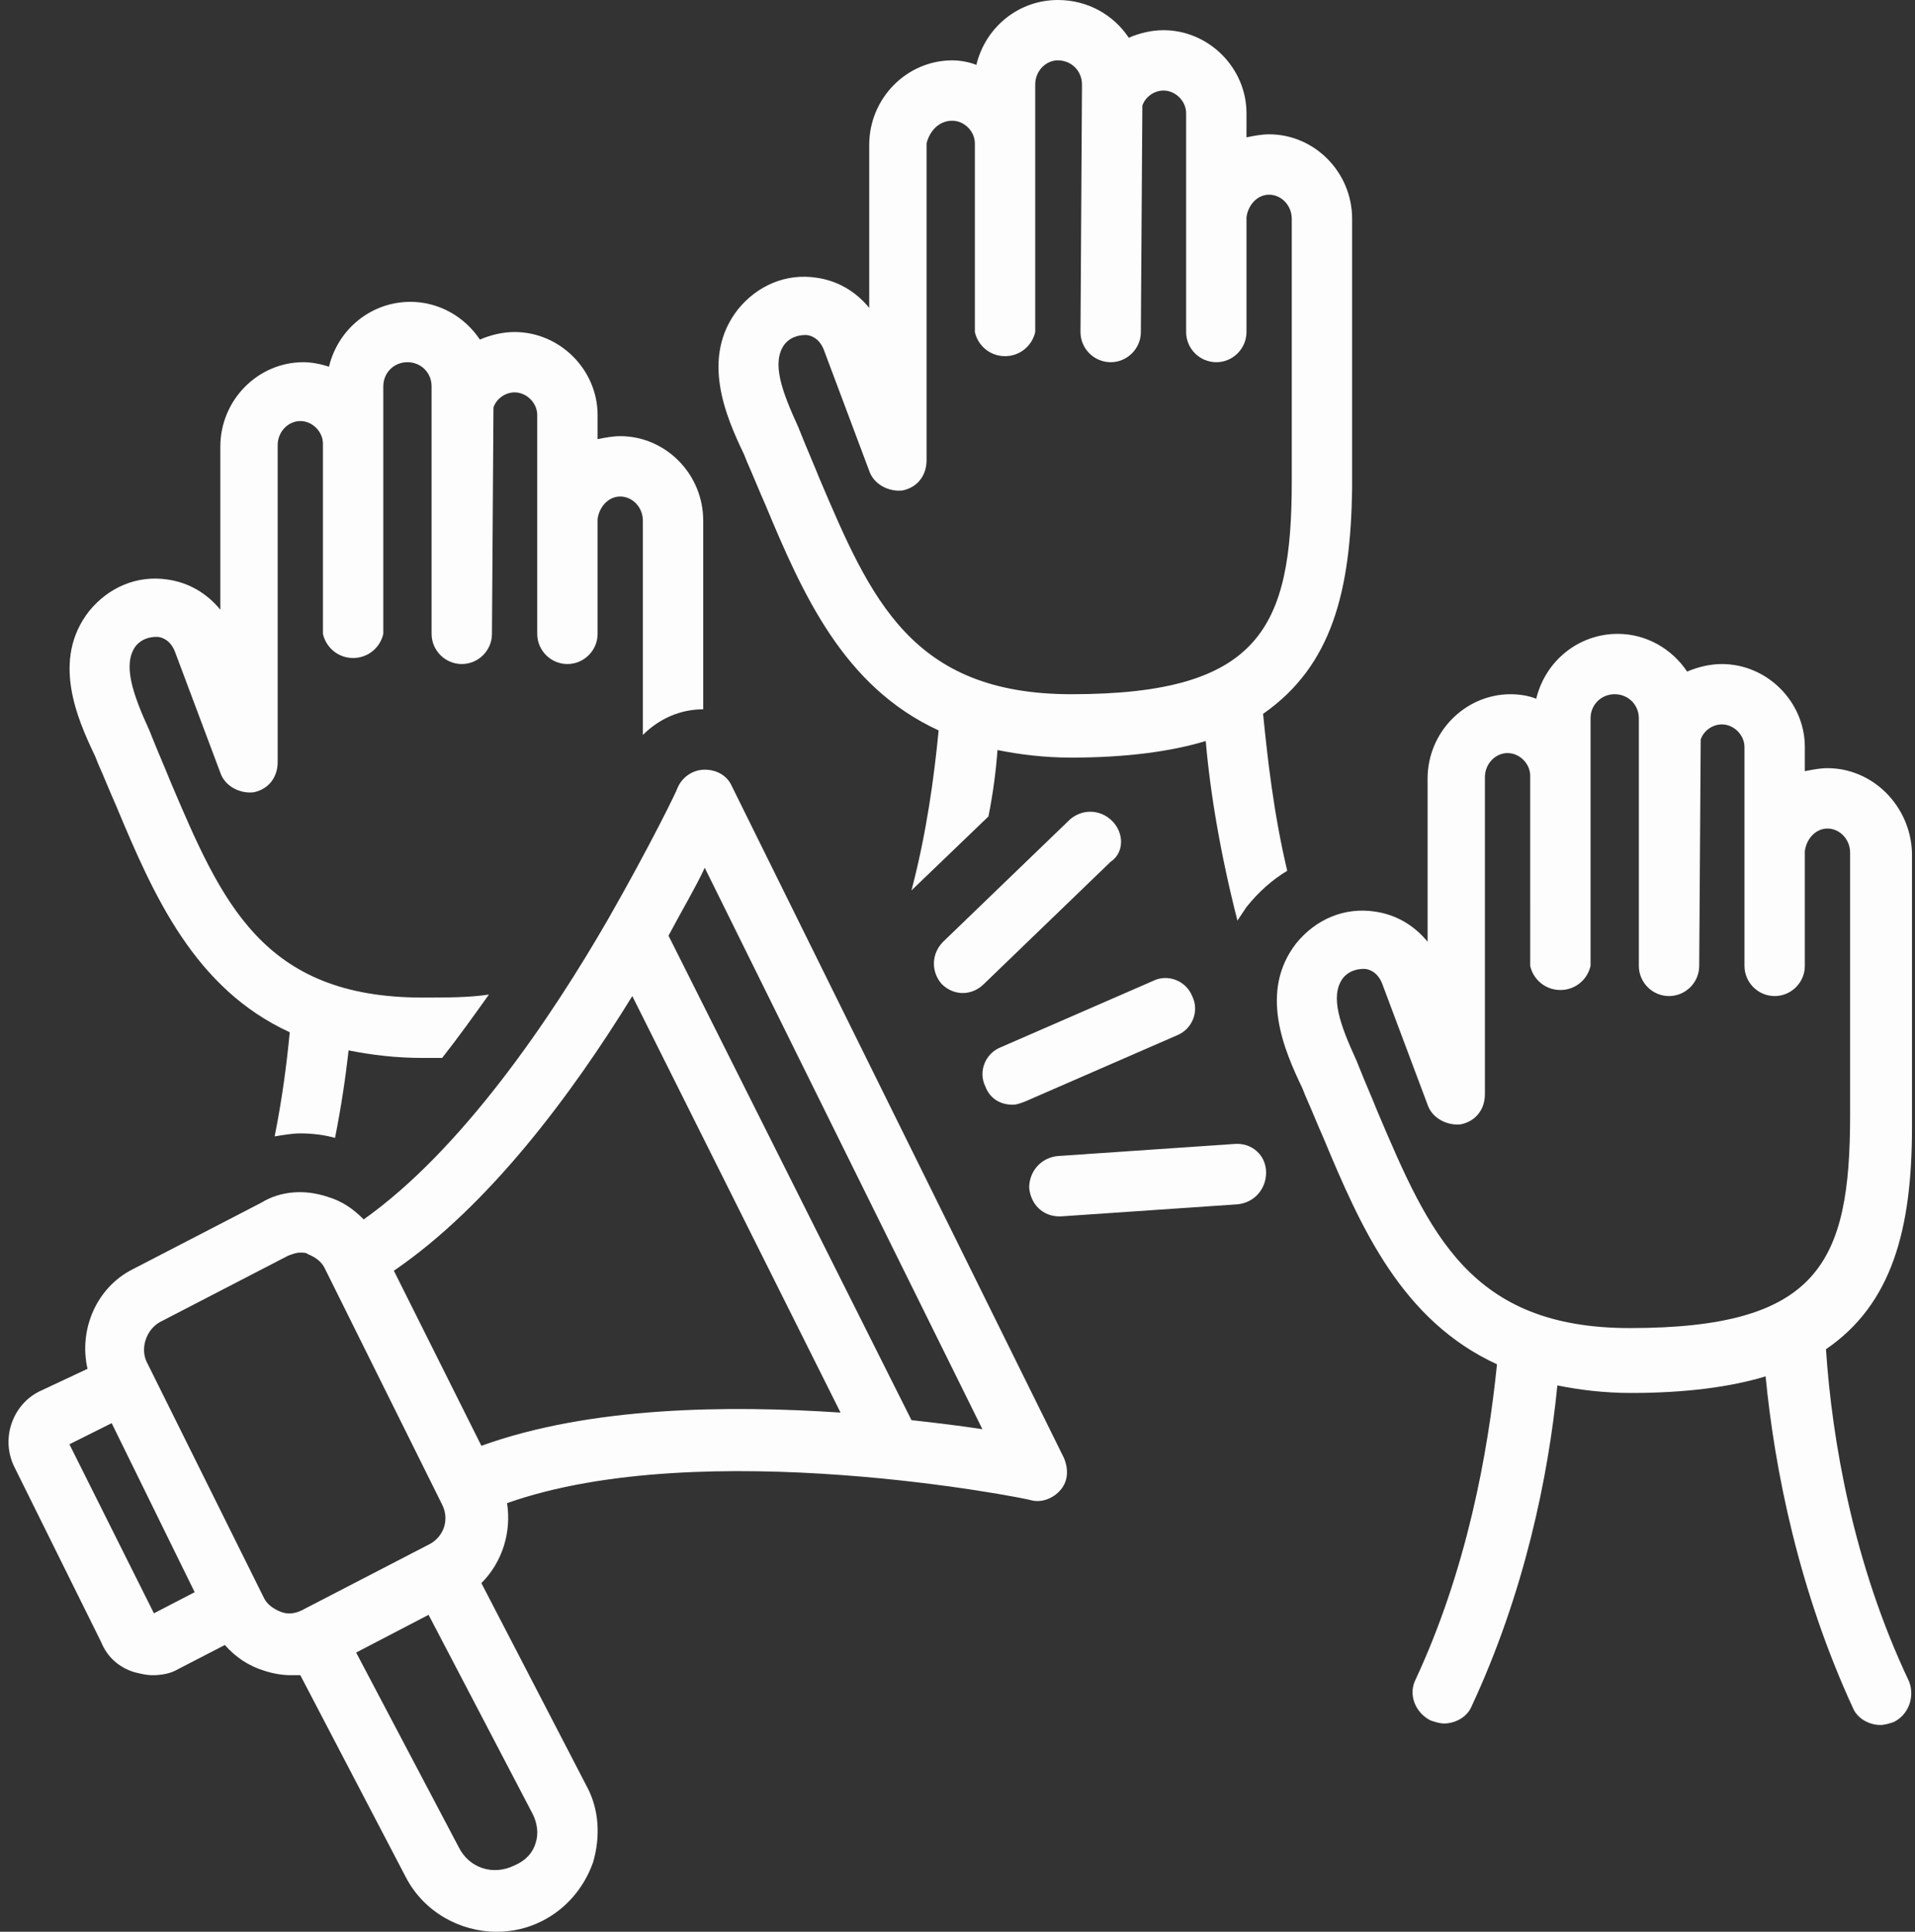
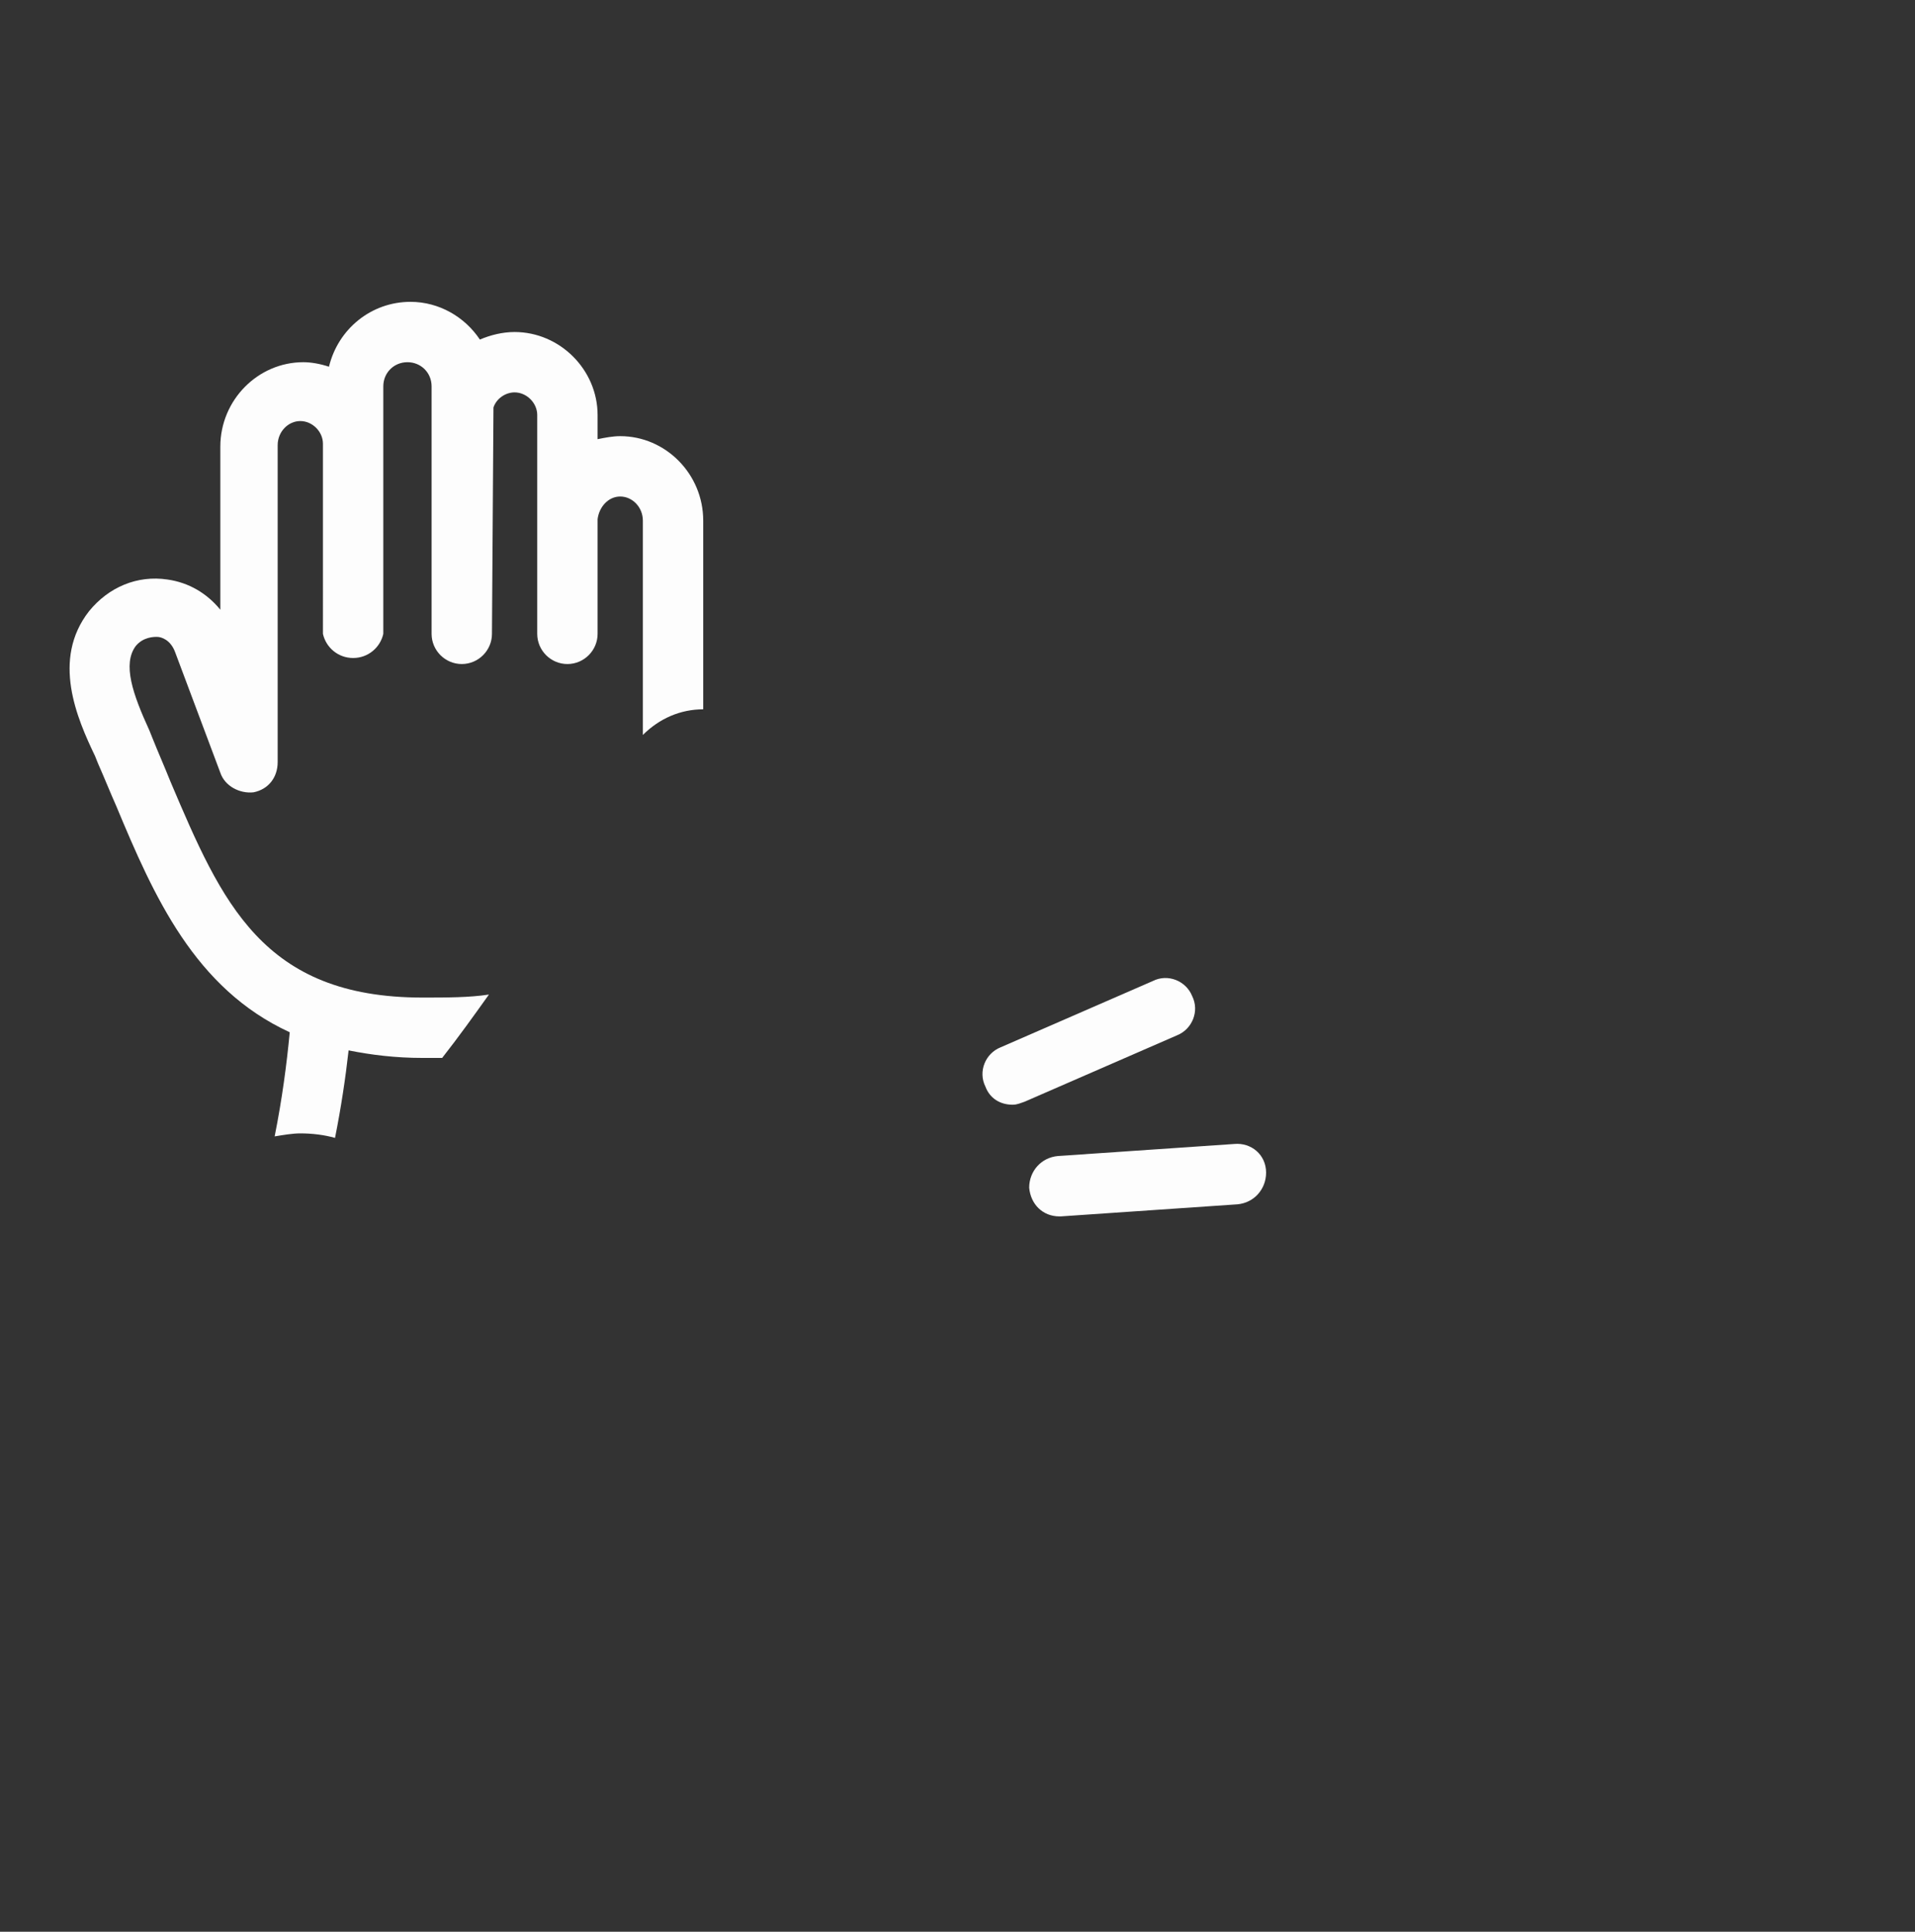
<svg xmlns="http://www.w3.org/2000/svg" fill="#fdfdfd" height="128" preserveAspectRatio="xMidYMid meet" version="1" viewBox="0.4 0.0 126.9 128.0" width="126.9" zoomAndPan="magnify">
  <rect x="0.4" y="0.0" width="126.9" height="128.0" fill="#333333" stroke="none" />
  <g id="change1_1">
-     <path d="M90,32.4c0,0,0-0.1,0-0.1V14.5c0-3.1-2.5-5.6-5.5-5.6c-0.5,0-1,0.1-1.5,0.2V7.5c0-3-2.5-5.5-5.5-5.5c-0.8,0-1.6,0.2-2.3,0.5 C74.2,1,72.5,0,70.5,0c-2.6,0-4.8,1.8-5.4,4.3C64.6,4.1,64,4,63.5,4c-3,0-5.5,2.5-5.5,5.6v10.8c-0.9-1.1-2.1-1.8-3.5-2 c-2-0.3-3.9,0.5-5.2,2.1c-2.5,3.2-0.8,7.1,0.4,9.6l0.2,0.5c0.4,0.9,0.8,1.9,1.2,2.8c2.5,6,5.2,12.1,11.5,15 c-0.3,3.1-0.8,6.8-1.8,10.6l5.1-4.9c0.3-1.5,0.5-3,0.6-4.4c1.5,0.3,3.1,0.5,4.9,0.5c3.6,0,6.6-0.4,8.9-1.1c0.3,3.5,1,7.6,2.1,11.9 c0.2-0.3,0.4-0.6,0.6-0.9c0.8-1,1.7-1.8,2.7-2.4c-0.9-3.8-1.3-7.4-1.6-10.4C88.7,44.1,89.9,39.1,90,32.4z M71.4,46 c-10.6,0-13.3-6.3-16.7-14.3c-0.4-1-0.8-1.9-1.2-2.9l-0.2-0.5c-1.1-2.4-1.8-4.3-0.9-5.5c0.5-0.6,1.2-0.6,1.4-0.6 c0.3,0,0.9,0.2,1.2,1l3,8c0.3,0.9,1.3,1.4,2.2,1.3c1-0.2,1.6-1,1.6-2v-21C62,8.7,62.6,8,63.5,8c0.8,0,1.5,0.7,1.5,1.5V22h0 c0.2,0.9,1,1.6,2,1.6c1,0,1.8-0.7,2-1.6l0-16.4C69,4.7,69.7,4,70.5,4c0.9,0,1.6,0.7,1.6,1.6L72,22c0,1.1,0.9,2,2,2s2-0.9,2-2l0.1-15 c0.2-0.6,0.8-1,1.4-1C78.3,6,79,6.7,79,7.5V22c0,1.1,0.9,2,2,2s2-0.9,2-2v-7.6c0.1-0.8,0.7-1.5,1.5-1.5c0.8,0,1.5,0.7,1.5,1.6v17.4 C86,41.6,83.9,46,71.4,46z" fill="inherit" />
-   </g>
+     </g>
  <g id="change1_2">
-     <path d="M121.5,50.9c-0.5,0-1,0.1-1.5,0.2v-1.6c0-3-2.5-5.5-5.5-5.5c-0.8,0-1.6,0.2-2.3,0.5c-1-1.5-2.7-2.5-4.6-2.5 c-2.6,0-4.8,1.8-5.4,4.3c-0.5-0.2-1.1-0.3-1.7-0.3c-3,0-5.5,2.5-5.5,5.6v10.8c-0.9-1.1-2.1-1.8-3.5-2c-2-0.3-3.9,0.5-5.2,2.1 c-2.5,3.2-0.8,7.1,0.4,9.6l0.2,0.5c0.4,0.9,0.8,1.9,1.2,2.8c2.5,6,5.2,12.1,11.5,15c-0.6,5.9-2,13.6-5.4,20.9c-0.5,1,0,2.2,1,2.7 c0.3,0.1,0.6,0.2,0.9,0.2c0.7,0,1.5-0.4,1.8-1.1c3.5-7.5,5.1-15.2,5.7-21.3c1.5,0.3,3.1,0.5,4.9,0.5c3.6,0,6.6-0.4,8.9-1.1 c0.6,6.2,2.2,14.2,5.8,22c0.3,0.7,1.1,1.1,1.8,1.1c0.3,0,0.6-0.1,0.9-0.2c1-0.5,1.4-1.7,1-2.7c-3.7-7.8-5.1-16-5.5-22 c4.4-3,5.7-8,5.7-14.7c0,0,0-0.1,0-0.1V56.5C127,53.4,124.5,50.9,121.5,50.9z M123,73.9c0,9.8-2.1,14.1-14.6,14.1 c-10.6,0-13.3-6.3-16.7-14.3c-0.4-1-0.8-1.9-1.2-2.9l-0.2-0.5c-1.1-2.4-1.8-4.3-0.9-5.5c0.5-0.6,1.2-0.6,1.4-0.6 c0.3,0,0.9,0.2,1.2,1l3,8c0.3,0.9,1.3,1.4,2.2,1.3c1-0.2,1.6-1,1.6-2v-21c0-0.9,0.7-1.6,1.5-1.6c0.8,0,1.5,0.7,1.5,1.5V64h0 c0.2,0.9,1,1.6,2,1.6c1,0,1.8-0.7,2-1.6h0V47.6c0-0.9,0.7-1.6,1.6-1.6c0.9,0,1.6,0.7,1.6,1.6L109,64c0,1.1,0.9,2,2,2s2-0.9,2-2 l0.1-15c0.2-0.6,0.8-1,1.4-1c0.8,0,1.5,0.7,1.5,1.5V64c0,1.1,0.9,2,2,2s2-0.9,2-2v-7.6c0.1-0.8,0.7-1.5,1.5-1.5 c0.8,0,1.5,0.7,1.5,1.6V73.9z" fill="inherit" />
-   </g>
+     </g>
  <g id="change1_3">
    <path d="M47,47V34.5c0-3.1-2.5-5.6-5.5-5.6c-0.5,0-1,0.1-1.5,0.2v-1.6c0-3-2.5-5.5-5.5-5.5c-0.8,0-1.6,0.2-2.3,0.5 c-1-1.5-2.7-2.5-4.6-2.5c-2.6,0-4.8,1.8-5.4,4.3C21.6,24.1,21,24,20.5,24c-3,0-5.5,2.5-5.5,5.6v10.8c-0.9-1.1-2.1-1.8-3.5-2 c-2-0.3-3.9,0.5-5.2,2.1c-2.5,3.2-0.8,7.1,0.4,9.6l0.2,0.5c0.4,0.9,0.8,1.9,1.2,2.8c2.5,6,5.2,12.1,11.5,15c-0.2,2.1-0.5,4.4-1,6.9 c0.6-0.1,1.2-0.2,1.7-0.2c0.8,0,1.6,0.1,2.3,0.3c0.4-2,0.7-4,0.9-5.8c1.5,0.3,3.1,0.5,4.9,0.5c0.4,0,0.9,0,1.3,0 c1.1-1.4,2.1-2.8,3.1-4.2c-1.3,0.2-2.8,0.2-4.4,0.2c-10.6,0-13.3-6.3-16.7-14.3c-0.4-1-0.8-1.9-1.2-2.9l-0.2-0.5 C9.2,46,8.5,44,9.4,42.8c0.5-0.6,1.2-0.6,1.4-0.6c0.3,0,0.9,0.2,1.2,1l3,8c0.3,0.9,1.3,1.4,2.2,1.3c1-0.2,1.6-1,1.6-2v-21 c0-0.9,0.7-1.6,1.5-1.6c0.8,0,1.5,0.7,1.5,1.5V42h0c0.2,0.9,1,1.6,2,1.6c1,0,1.8-0.7,2-1.6l0-16.4c0-0.9,0.7-1.6,1.6-1.6 s1.6,0.7,1.6,1.6L29,42c0,1.1,0.9,2,2,2c1.1,0,2-0.9,2-2l0.1-15c0.2-0.6,0.8-1,1.4-1c0.8,0,1.5,0.7,1.5,1.5V42c0,1.1,0.9,2,2,2 c1.1,0,2-0.9,2-2v-7.6c0.1-0.8,0.7-1.5,1.5-1.5c0.8,0,1.5,0.7,1.5,1.6v14.2C44.1,47.6,45.5,47,47,47z" fill="inherit" />
  </g>
  <g id="change1_4">
-     <path d="M9.3,110.8c0.4,0.1,0.8,0.2,1.2,0.2c0.6,0,1.2-0.1,1.7-0.4l3.1-1.6c0.7,0.8,1.6,1.4,2.6,1.7c0.6,0.2,1.2,0.3,1.8,0.3 c0.2,0,0.4,0,0.6,0l7,13.4c1.2,2.3,3.6,3.6,6,3.6c1,0,2-0.2,3-0.7c1.6-0.8,2.8-2.2,3.4-3.9c0.5-1.7,0.4-3.5-0.4-5l-7-13.5 c1.4-1.4,2-3.4,1.7-5.3c13-4.6,34.5-0.3,34.7-0.2c0.7,0.2,1.5-0.1,2-0.7c0.5-0.6,0.5-1.4,0.2-2.1L48.9,52.1c-0.3-0.7-1-1.1-1.8-1.1 c0,0,0,0,0,0c-0.8,0-1.5,0.5-1.8,1.2c0,0.1-1.8,3.8-4.6,8.7c0,0,0,0,0,0c-3.8,6.6-9.7,15.3-16.2,19.9c-0.7-0.7-1.4-1.2-2.4-1.5 c-1.5-0.5-3.1-0.4-4.4,0.4l-8.5,4.4c-2.4,1.2-3.6,4-3,6.6L3,92.2c-1.8,0.9-2.6,3.2-1.6,5.1l5.7,11.5C7.5,109.8,8.3,110.5,9.3,110.8z M35.7,120.2c0.3,0.6,0.4,1.3,0.2,1.9c-0.2,0.7-0.7,1.2-1.4,1.5c0,0,0,0,0,0c-1.4,0.7-3,0.2-3.7-1.2L24,109.5l4.8-2.5L35.7,120.2z M47.1,57.5l18.4,37.2c-1.3-0.2-2.9-0.4-4.7-0.6L44.7,62C45.6,60.3,46.5,58.8,47.1,57.5z M42.3,66l13.8,27.6 c-7.5-0.5-16.6-0.4-23.8,2.2l-5.8-11.6C32.8,79.9,38.3,72.5,42.3,66z M11,87.6l8.5-4.4c0.3-0.1,0.5-0.2,0.8-0.2c0.2,0,0.4,0,0.5,0.1 c0.5,0.2,0.9,0.5,1.1,0.9l7.8,15.7c0.5,1,0.1,2.1-0.8,2.6l-8.5,4.4c-0.4,0.2-0.9,0.3-1.4,0.1c-0.5-0.2-0.9-0.5-1.1-0.9l-7.8-15.7 C9.7,89.3,10.1,88.1,11,87.6z M7.8,94.3l5.5,11.2l-2.7,1.4L5,95.7L7.8,94.3z" fill="inherit" />
-   </g>
+     </g>
  <g id="change1_5">
-     <path d="M74.1,54.4c-0.8-0.8-2-0.8-2.8-0.1l-8.4,8.1c-0.8,0.8-0.8,2-0.1,2.8c0.4,0.4,0.9,0.6,1.4,0.6c0.5,0,1-0.2,1.4-0.6l8.4-8.1 C74.9,56.5,74.9,55.2,74.1,54.4z" fill="inherit" />
-   </g>
+     </g>
  <g id="change1_6">
    <path d="M67.5,73.2c0.3,0,0.5-0.1,0.8-0.2l10.1-4.4c1-0.4,1.5-1.6,1-2.6c-0.4-1-1.6-1.5-2.6-1l-10.1,4.4c-1,0.4-1.5,1.6-1,2.6 C66,72.8,66.7,73.2,67.5,73.2z" fill="inherit" />
  </g>
  <g id="change1_7">
    <path d="M82.2,75.8l-11.7,0.8c-1.1,0.1-1.9,1-1.9,2.1c0.1,1.1,0.9,1.9,2,1.9c0,0,0.1,0,0.1,0l11.7-0.8c1.1-0.1,1.9-1,1.9-2.1 C84.3,76.5,83.3,75.7,82.2,75.8z" fill="inherit" />
  </g>
</svg>